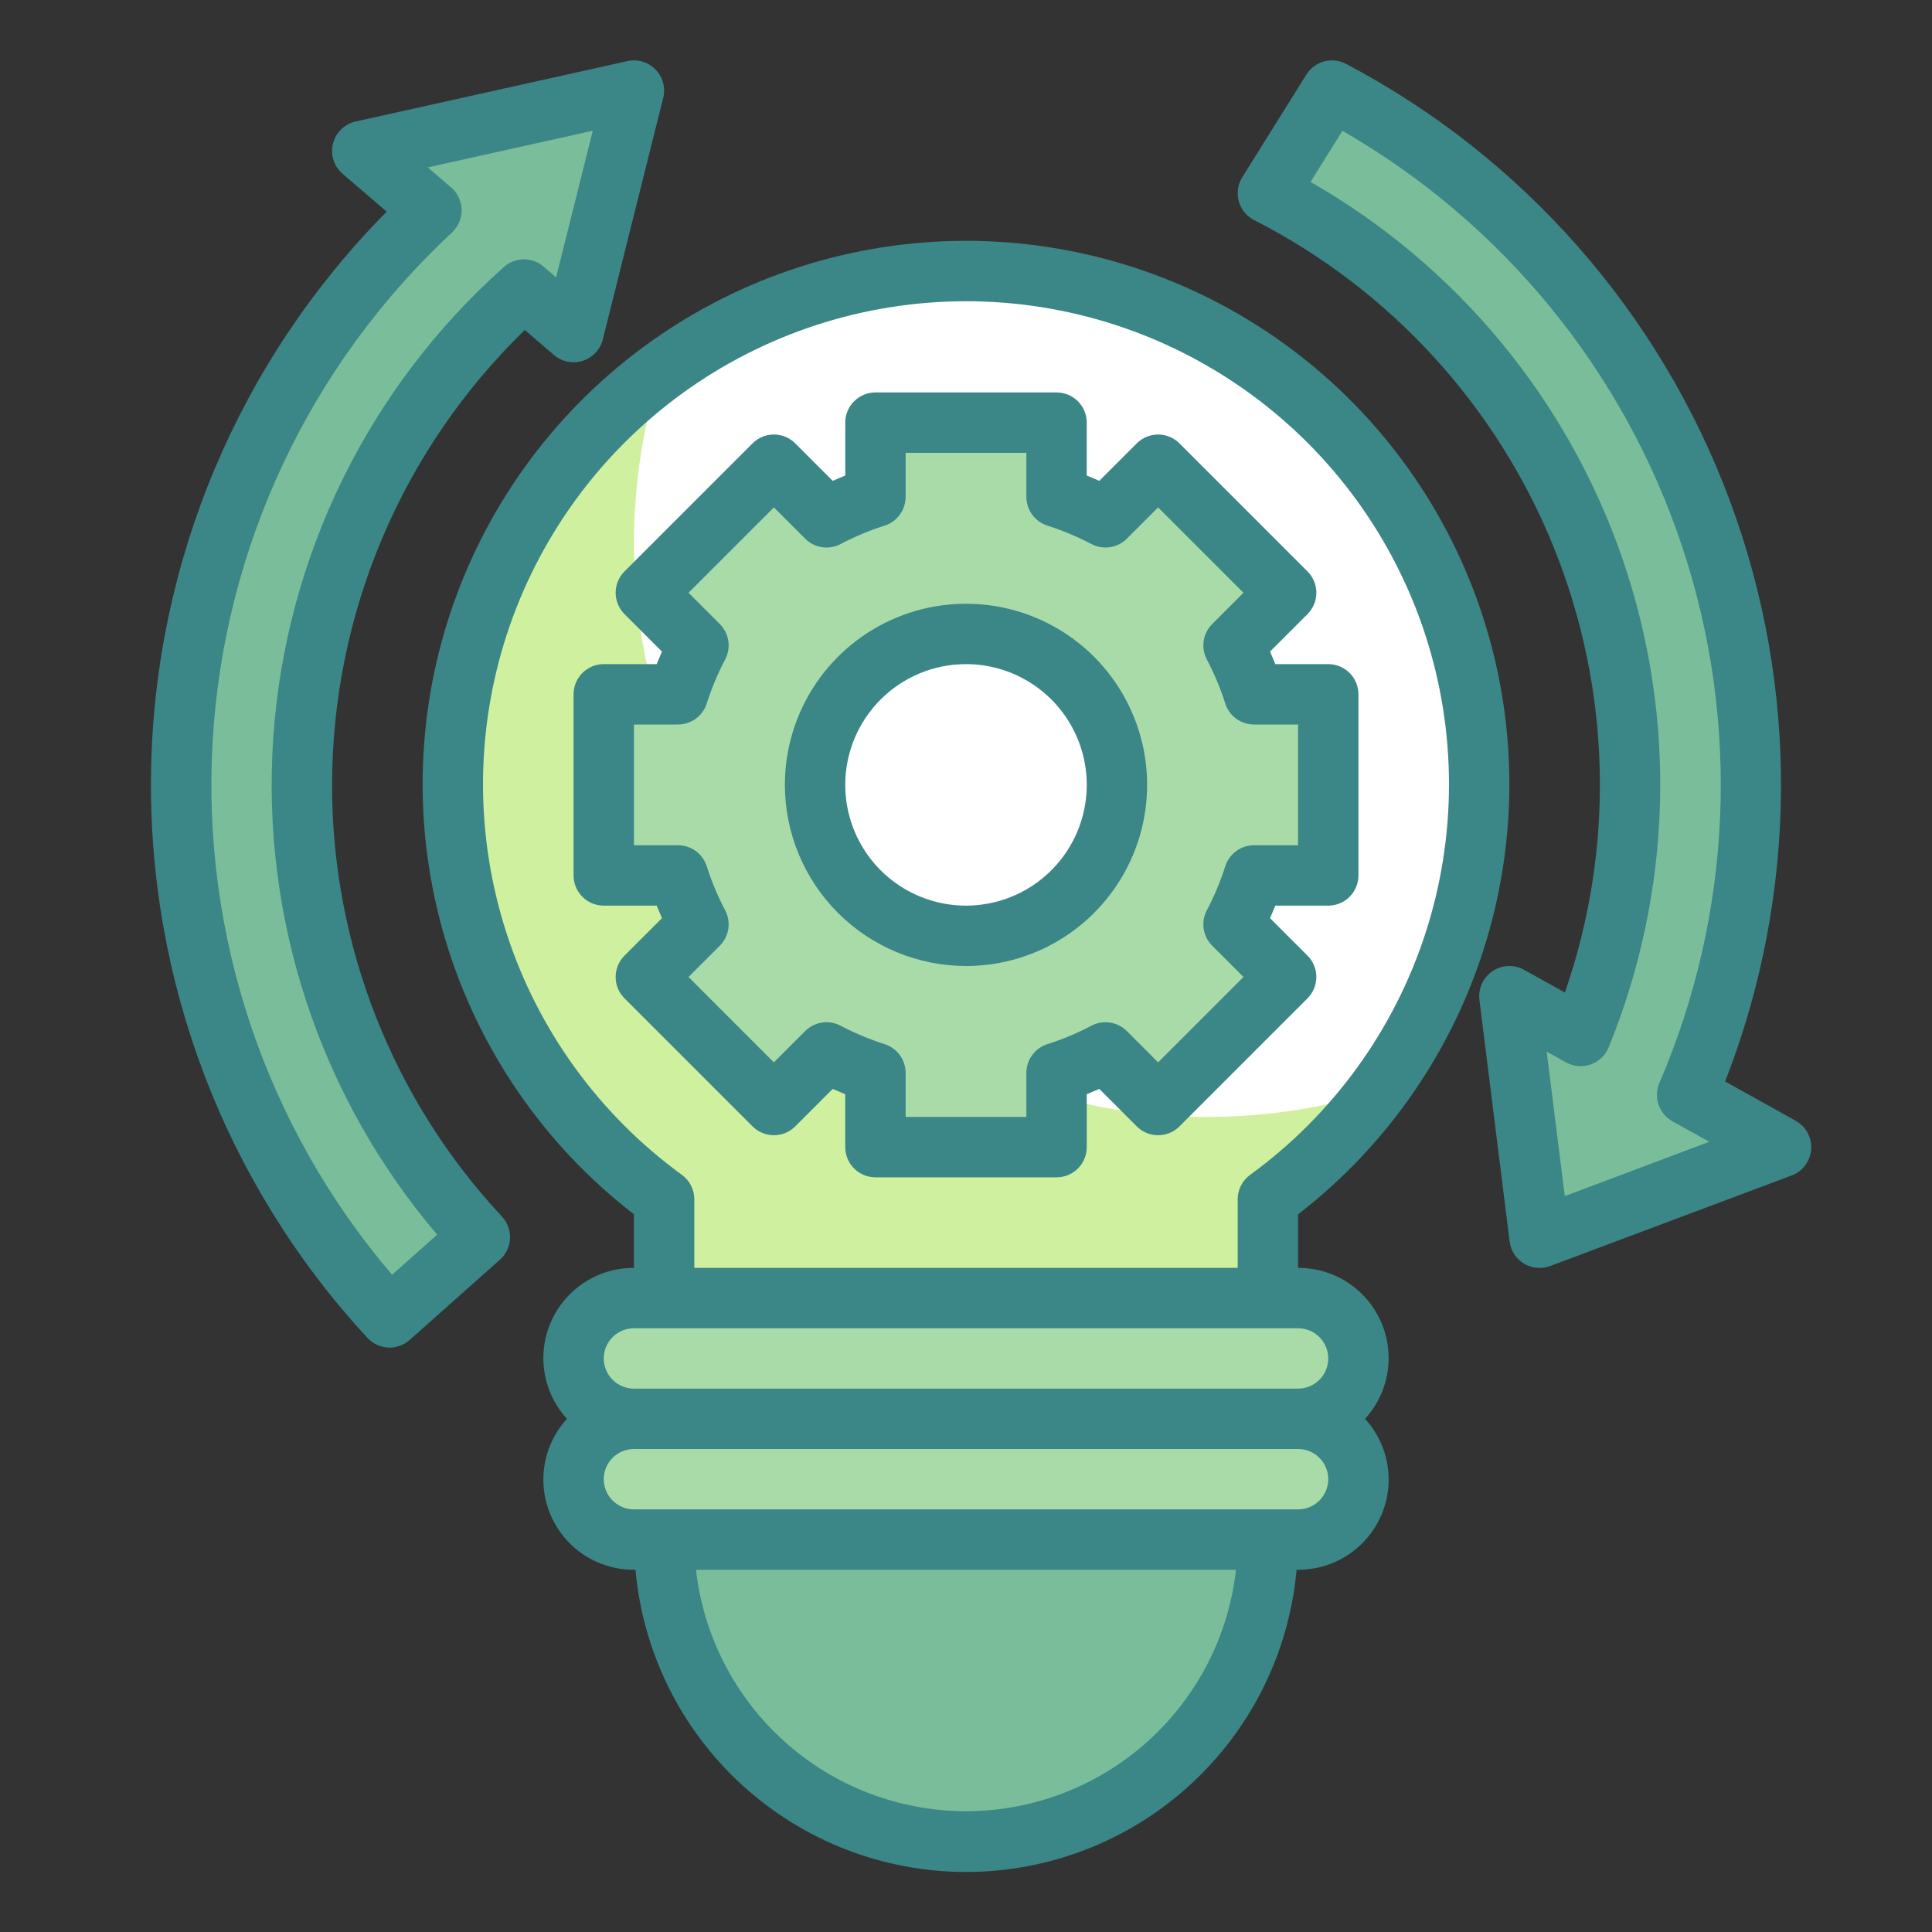
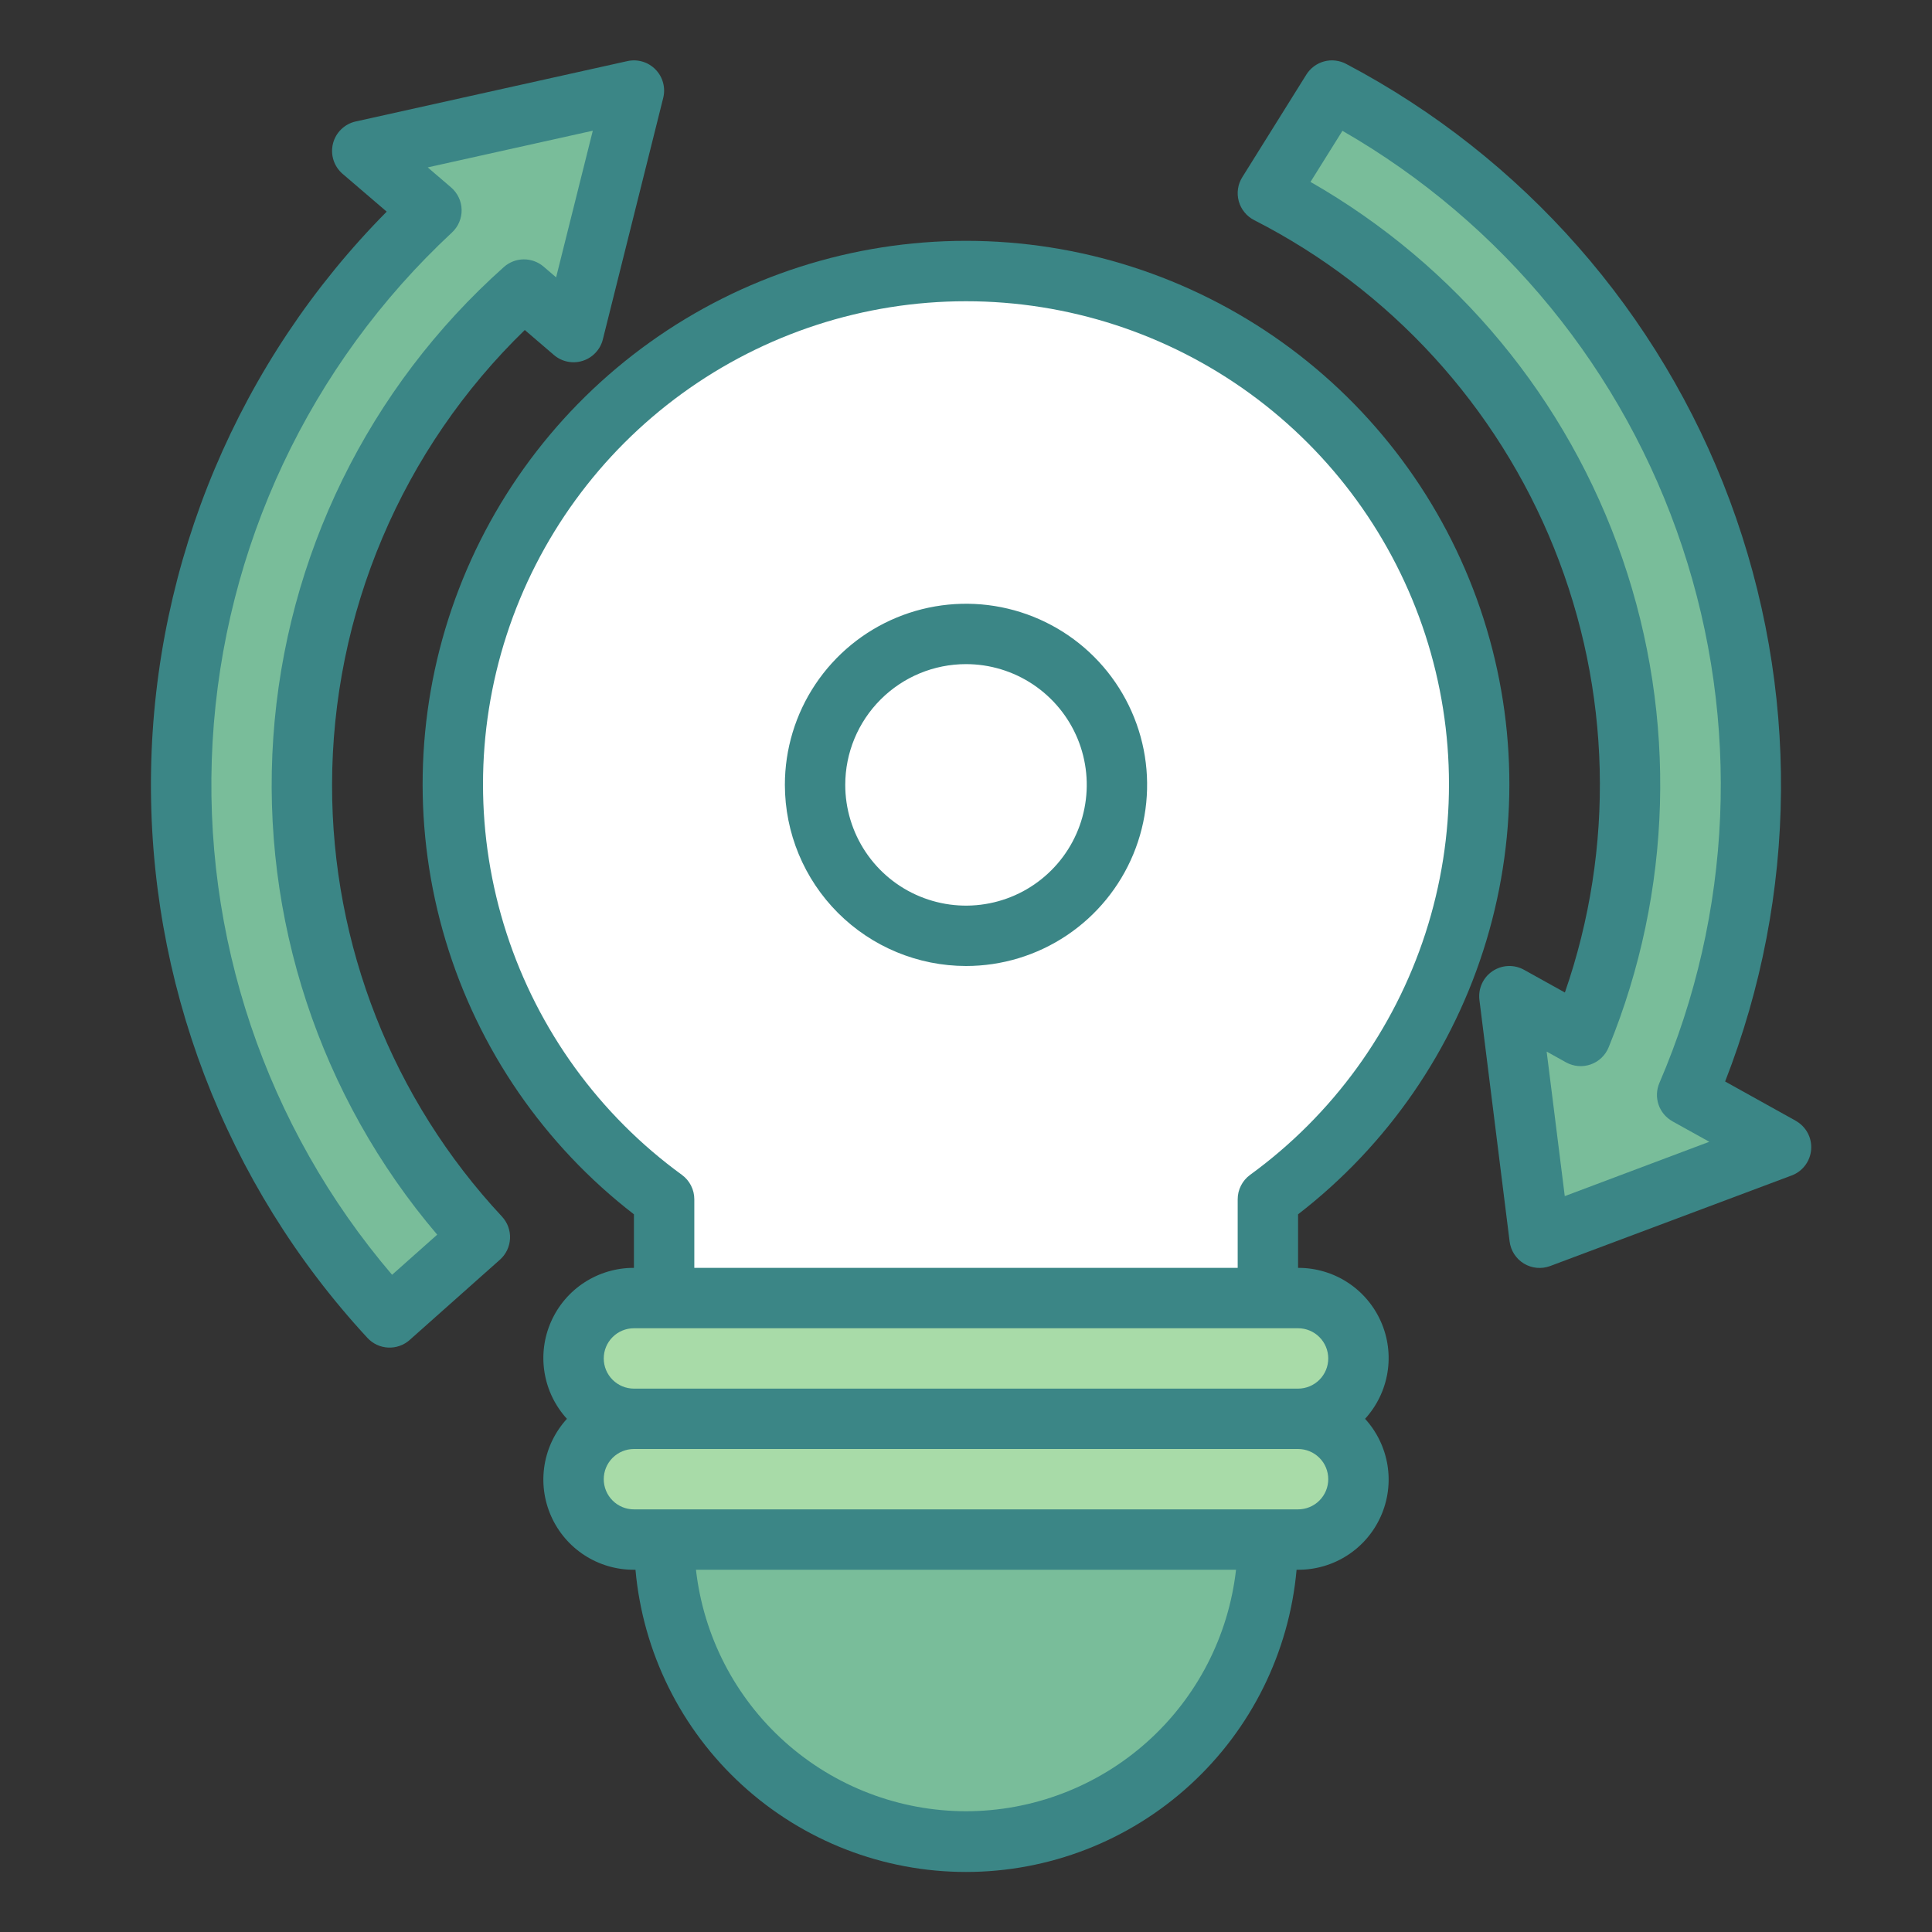
<svg xmlns="http://www.w3.org/2000/svg" width="64" height="64" viewBox="0 0 64 64" fill="none">
  <rect x="0" y="0" width="64" height="64" fill="#333333" stroke="none" />
  <path d="M55.884 36.269C58.469 30.261 58.694 23.5 56.514 17.333C54.334 11.167 49.91 6.049 44.124 3L42 6.4C46.912 8.907 50.703 13.167 52.623 18.337C54.542 23.507 54.45 29.209 52.365 34.314L50 33L51 41L59 38L55.884 36.269Z" fill="#79BD9A" />
  <path d="M21 3L12 5L14.292 6.965C9.254 11.65 6.279 18.141 6.019 25.016C5.759 31.891 8.235 38.588 12.905 43.64L15.9 40.982C13.905 38.84 12.358 36.321 11.349 33.573C10.341 30.825 9.892 27.904 10.028 24.98C10.164 22.056 10.883 19.188 12.142 16.546C13.401 13.904 15.176 11.539 17.361 9.592L19 11L21 3Z" fill="#79BD9A" />
  <path d="M49 26C49.004 23.091 48.261 20.229 46.842 17.689C45.424 15.149 43.377 13.016 40.898 11.493C38.42 9.97 35.591 9.109 32.685 8.992C29.778 8.875 26.889 9.506 24.296 10.824C21.703 12.143 19.491 14.104 17.873 16.522C16.255 18.939 15.284 21.732 15.053 24.632C14.823 27.532 15.341 30.443 16.557 33.086C17.773 35.728 19.647 38.015 22 39.726V43H42V39.726C44.168 38.153 45.932 36.09 47.149 33.704C48.366 31.318 49 28.678 49 26V26Z" fill="white" />
-   <path d="M45.62 36.15C44.599 37.518 43.379 38.724 42 39.73V43H22V39.73C19.844 38.164 18.087 36.112 16.871 33.741C15.655 31.369 15.014 28.745 15 26.08C14.987 23.416 15.601 20.785 16.792 18.401C17.984 16.018 19.72 13.948 21.86 12.36C21.288 14.185 20.998 16.087 21 18C21 20.976 21.699 23.911 23.041 26.567C24.383 29.224 26.33 31.528 28.726 33.294C31.121 35.06 33.898 36.238 36.833 36.734C39.767 37.23 42.777 37.03 45.62 36.15V36.15Z" fill="#CFF09E" />
  <path d="M43 43H21C19.895 43 19 43.895 19 45C19 46.105 19.895 47 21 47H43C44.105 47 45 46.105 45 45C45 43.895 44.105 43 43 43Z" fill="#A8DBA8" />
  <path d="M43 47H21C19.895 47 19 47.895 19 49C19 50.105 19.895 51 21 51H43C44.105 51 45 50.105 45 49C45 47.895 44.105 47 43 47Z" fill="#A8DBA8" />
  <path d="M22 51H42C42 53.652 40.946 56.196 39.071 58.071C37.196 59.946 34.652 61 32 61V61C29.348 61 26.804 59.946 24.929 58.071C23.054 56.196 22 53.652 22 51V51Z" fill="#79BD9A" />
-   <path d="M44 29V23H41.54C41.359 22.442 41.132 21.9 40.86 21.38L42.61 19.64L38.36 15.39L36.62 17.14C36.1 16.868 35.558 16.641 35 16.46V14H29V16.46C28.442 16.641 27.9 16.868 27.38 17.14L25.64 15.39L21.39 19.64L23.14 21.38C22.868 21.9 22.641 22.442 22.46 23H20V29H22.46C22.641 29.558 22.868 30.1 23.14 30.62L21.39 32.36L25.64 36.61L27.38 34.86C27.9 35.132 28.442 35.359 29 35.54V38H35V35.54C35.558 35.359 36.1 35.132 36.62 34.86L38.36 36.61L42.61 32.36L40.86 30.62C41.132 30.1 41.359 29.558 41.54 29H44ZM32 31C31.011 31 30.044 30.707 29.222 30.157C28.4 29.608 27.759 28.827 27.381 27.913C27.002 27 26.903 25.994 27.096 25.024C27.289 24.055 27.765 23.164 28.465 22.465C29.164 21.765 30.055 21.289 31.025 21.096C31.994 20.903 33 21.002 33.913 21.381C34.827 21.759 35.608 22.4 36.157 23.222C36.707 24.044 37 25.011 37 26C37 27.326 36.473 28.598 35.535 29.535C34.598 30.473 33.326 31 32 31Z" fill="#A8DBA8" />
  <path d="M43 42V40.226C45.973 37.93 48.154 34.762 49.236 31.165C50.319 27.568 50.249 23.722 49.036 20.167C47.823 16.612 45.529 13.525 42.474 11.339C39.419 9.153 35.756 7.978 32 7.978C28.244 7.978 24.581 9.153 21.526 11.339C18.471 13.525 16.177 16.612 14.964 20.167C13.751 23.722 13.681 27.568 14.764 31.165C15.846 34.762 18.027 37.93 21 40.226V42C20.42 41.997 19.851 42.164 19.364 42.479C18.877 42.794 18.492 43.245 18.257 43.775C18.021 44.305 17.945 44.893 18.038 45.465C18.131 46.038 18.389 46.571 18.78 47C18.389 47.429 18.131 47.962 18.038 48.535C17.945 49.107 18.021 49.695 18.257 50.225C18.492 50.755 18.877 51.206 19.364 51.521C19.851 51.836 20.42 52.003 21 52H21.051C21.296 54.735 22.556 57.279 24.583 59.131C26.609 60.984 29.255 62.011 32.001 62.011C34.747 62.011 37.393 60.984 39.419 59.131C41.446 57.279 42.706 54.735 42.951 52H43C43.58 52.003 44.149 51.836 44.636 51.521C45.123 51.206 45.508 50.755 45.743 50.225C45.979 49.695 46.055 49.107 45.962 48.535C45.869 47.962 45.611 47.429 45.22 47C45.611 46.571 45.869 46.038 45.962 45.465C46.055 44.893 45.979 44.305 45.743 43.775C45.508 43.245 45.123 42.794 44.636 42.479C44.149 42.164 43.58 41.997 43 42V42ZM22.589 38.919C19.857 36.932 17.824 34.131 16.781 30.918C15.739 27.705 15.74 24.244 16.784 21.031C17.829 17.819 19.864 15.019 22.597 13.034C25.33 11.049 28.622 9.979 32 9.979C35.378 9.979 38.67 11.049 41.403 13.034C44.136 15.019 46.171 17.819 47.216 21.031C48.26 24.244 48.261 27.705 47.219 30.918C46.176 34.131 44.143 36.932 41.411 38.919C41.284 39.012 41.18 39.133 41.109 39.274C41.037 39.414 41 39.569 41 39.727V42H23V39.727C23 39.569 22.963 39.414 22.891 39.274C22.82 39.133 22.716 39.012 22.589 38.919ZM21 44H43C43.265 44 43.52 44.105 43.707 44.293C43.895 44.48 44 44.735 44 45C44 45.265 43.895 45.52 43.707 45.707C43.52 45.895 43.265 46 43 46H21C20.735 46 20.48 45.895 20.293 45.707C20.105 45.52 20 45.265 20 45C20 44.735 20.105 44.48 20.293 44.293C20.48 44.105 20.735 44 21 44ZM32 60C29.787 59.997 27.652 59.181 26.003 57.705C24.353 56.23 23.304 54.199 23.055 52H40.945C40.696 54.199 39.647 56.23 37.998 57.705C36.348 59.181 34.213 59.997 32 60ZM43 50H21C20.735 50 20.48 49.895 20.293 49.707C20.105 49.52 20 49.265 20 49C20 48.735 20.105 48.48 20.293 48.293C20.48 48.105 20.735 48 21 48H43C43.265 48 43.52 48.105 43.707 48.293C43.895 48.48 44 48.735 44 49C44 49.265 43.895 49.52 43.707 49.707C43.52 49.895 43.265 50 43 50Z" fill="#3B8686" />
  <path d="M59.485 37.126L57.147 35.826C59.562 29.646 59.616 22.793 57.3 16.576C54.984 10.358 50.46 5.21 44.591 2.116C44.367 1.998 44.108 1.968 43.863 2.034C43.619 2.1 43.409 2.256 43.275 2.47L41.152 5.87C41.078 5.988 41.03 6.119 41.01 6.256C40.99 6.393 40.999 6.533 41.036 6.667C41.073 6.801 41.137 6.925 41.225 7.032C41.312 7.14 41.422 7.228 41.545 7.291C46.06 9.595 49.589 13.455 51.481 18.158C53.373 22.86 53.5 28.089 51.839 32.878L50.486 32.126C50.324 32.036 50.141 31.993 49.956 32.001C49.772 32.009 49.593 32.068 49.44 32.172C49.286 32.275 49.165 32.419 49.089 32.588C49.013 32.756 48.985 32.943 49.008 33.126L50.008 41.126C50.027 41.276 50.079 41.42 50.161 41.546C50.243 41.673 50.353 41.78 50.483 41.858C50.612 41.936 50.757 41.984 50.907 41.998C51.058 42.012 51.209 41.992 51.351 41.939L59.351 38.939C59.53 38.872 59.686 38.755 59.8 38.602C59.915 38.449 59.983 38.267 59.997 38.076C60.011 37.886 59.971 37.695 59.88 37.527C59.789 37.359 59.652 37.221 59.485 37.128V37.126ZM55.398 37.143L56.623 37.823L51.835 39.623L51.235 34.835L51.877 35.192C52.001 35.261 52.138 35.302 52.279 35.314C52.42 35.326 52.562 35.307 52.696 35.26C52.829 35.213 52.951 35.138 53.053 35.04C53.156 34.942 53.236 34.823 53.289 34.692C55.398 29.529 55.56 23.774 53.743 18.501C51.926 13.228 48.254 8.794 43.412 6.026L44.47 4.333C49.783 7.388 53.789 12.289 55.724 18.105C57.66 23.92 57.392 30.244 54.97 35.874C54.872 36.101 54.862 36.357 54.941 36.591C55.02 36.826 55.184 37.022 55.4 37.143H55.398Z" fill="#3B8686" />
  <path d="M11 26C11.003 23.189 11.569 20.407 12.666 17.819C13.762 15.231 15.367 12.889 17.384 10.932L18.349 11.759C18.478 11.87 18.634 11.946 18.801 11.98C18.968 12.014 19.141 12.005 19.303 11.953C19.466 11.901 19.612 11.809 19.729 11.684C19.846 11.56 19.929 11.408 19.97 11.243L21.97 3.243C22.011 3.078 22.01 2.904 21.965 2.74C21.921 2.575 21.835 2.425 21.716 2.303C21.597 2.18 21.449 2.091 21.286 2.042C21.122 1.993 20.949 1.987 20.783 2.024L11.783 4.024C11.602 4.064 11.435 4.154 11.302 4.284C11.169 4.413 11.075 4.577 11.03 4.757C10.985 4.938 10.991 5.127 11.047 5.303C11.104 5.48 11.208 5.638 11.349 5.759L12.81 7.011C7.919 11.95 5.123 18.587 5.004 25.537C4.885 32.487 7.452 39.215 12.171 44.319C12.349 44.512 12.595 44.627 12.857 44.64C13.119 44.653 13.375 44.562 13.571 44.388L16.561 41.729C16.661 41.64 16.741 41.533 16.799 41.413C16.856 41.292 16.889 41.162 16.895 41.029C16.902 40.895 16.881 40.762 16.835 40.637C16.789 40.512 16.719 40.398 16.628 40.3C13.007 36.419 10.995 31.308 11 26ZM12.988 42.229C8.803 37.328 6.673 31 7.043 24.565C7.413 18.131 10.254 12.089 14.974 7.7C15.077 7.604 15.159 7.487 15.213 7.358C15.268 7.228 15.295 7.088 15.292 6.948C15.289 6.807 15.257 6.668 15.196 6.541C15.136 6.414 15.05 6.301 14.943 6.209L14.169 5.545L19.637 4.33L18.422 9.188L18.008 8.833C17.824 8.675 17.589 8.59 17.347 8.592C17.105 8.594 16.872 8.685 16.691 8.846C12.208 12.841 9.466 18.432 9.054 24.423C8.641 30.414 10.59 36.328 14.483 40.9L12.988 42.229Z" fill="#3B8686" />
-   <path d="M26.343 37.313L27.584 36.072C27.723 36.133 27.861 36.191 28 36.247V38C28 38.265 28.105 38.52 28.293 38.707C28.48 38.895 28.735 39 29 39H35C35.265 39 35.52 38.895 35.707 38.707C35.895 38.52 36 38.265 36 38V36.247C36.139 36.191 36.277 36.133 36.416 36.072L37.657 37.313C37.844 37.501 38.099 37.606 38.364 37.606C38.629 37.606 38.883 37.501 39.071 37.313L43.313 33.071C43.501 32.883 43.606 32.629 43.606 32.364C43.606 32.099 43.501 31.845 43.313 31.657L42.072 30.416C42.133 30.277 42.191 30.139 42.247 30H44C44.265 30 44.52 29.895 44.707 29.707C44.895 29.52 45 29.265 45 29V23C45 22.735 44.895 22.48 44.707 22.293C44.52 22.105 44.265 22 44 22H42.247C42.191 21.861 42.133 21.723 42.072 21.584L43.313 20.343C43.501 20.155 43.606 19.901 43.606 19.636C43.606 19.371 43.501 19.116 43.313 18.929L39.071 14.687C38.883 14.499 38.629 14.394 38.364 14.394C38.099 14.394 37.844 14.499 37.657 14.687L36.416 15.928C36.277 15.867 36.139 15.809 36 15.753V14C36 13.735 35.895 13.48 35.707 13.293C35.52 13.105 35.265 13 35 13H29C28.735 13 28.48 13.105 28.293 13.293C28.105 13.48 28 13.735 28 14V15.753C27.861 15.809 27.723 15.867 27.584 15.928L26.343 14.687C26.155 14.499 25.901 14.394 25.636 14.394C25.371 14.394 25.116 14.499 24.929 14.687L20.687 18.929C20.5 19.116 20.394 19.371 20.394 19.636C20.394 19.901 20.5 20.155 20.687 20.343L21.928 21.584C21.867 21.723 21.809 21.861 21.753 22H20C19.735 22 19.48 22.105 19.293 22.293C19.105 22.48 19 22.735 19 23V29C19 29.265 19.105 29.52 19.293 29.707C19.48 29.895 19.735 30 20 30H21.753C21.809 30.139 21.867 30.277 21.928 30.416L20.687 31.657C20.5 31.845 20.394 32.099 20.394 32.364C20.394 32.629 20.5 32.883 20.687 33.071L24.929 37.313C25.116 37.501 25.371 37.606 25.636 37.606C25.901 37.606 26.155 37.501 26.343 37.313V37.313ZM24.023 30.157C23.777 29.69 23.573 29.203 23.413 28.7C23.349 28.497 23.222 28.32 23.051 28.194C22.879 28.068 22.672 28 22.459 28H21V24H22.459C22.672 24 22.879 23.932 23.051 23.806C23.222 23.68 23.349 23.503 23.413 23.3C23.573 22.797 23.777 22.31 24.023 21.843C24.122 21.654 24.158 21.439 24.126 21.228C24.093 21.017 23.995 20.823 23.844 20.672L22.808 19.636L25.636 16.808L26.672 17.844C26.823 17.995 27.017 18.093 27.228 18.126C27.439 18.158 27.654 18.122 27.843 18.023C28.31 17.777 28.797 17.573 29.3 17.413C29.503 17.349 29.68 17.222 29.806 17.051C29.932 16.879 30 16.672 30 16.459V15H34V16.459C34 16.672 34.068 16.879 34.194 17.051C34.32 17.222 34.497 17.349 34.7 17.413C35.203 17.573 35.69 17.777 36.157 18.023C36.346 18.122 36.561 18.158 36.772 18.126C36.983 18.093 37.177 17.995 37.328 17.844L38.364 16.808L41.192 19.636L40.156 20.672C40.005 20.823 39.907 21.017 39.874 21.228C39.842 21.439 39.878 21.654 39.977 21.843C40.223 22.31 40.427 22.797 40.587 23.3C40.651 23.503 40.778 23.68 40.949 23.806C41.121 23.932 41.328 24 41.541 24H43V28H41.541C41.328 28 41.121 28.068 40.949 28.194C40.778 28.32 40.651 28.497 40.587 28.7C40.427 29.203 40.223 29.69 39.977 30.157C39.878 30.346 39.842 30.561 39.874 30.772C39.907 30.983 40.005 31.177 40.156 31.328L41.192 32.364L38.364 35.192L37.328 34.156C37.177 34.005 36.983 33.907 36.772 33.874C36.561 33.842 36.346 33.878 36.157 33.977C35.69 34.223 35.203 34.427 34.7 34.587C34.497 34.651 34.32 34.778 34.194 34.949C34.068 35.121 34 35.328 34 35.541V37H30V35.541C30 35.328 29.932 35.121 29.806 34.949C29.68 34.778 29.503 34.651 29.3 34.587C28.797 34.427 28.31 34.223 27.843 33.977C27.654 33.878 27.439 33.842 27.228 33.874C27.017 33.907 26.823 34.005 26.672 34.156L25.636 35.192L22.808 32.364L23.844 31.328C23.995 31.177 24.093 30.983 24.126 30.772C24.158 30.561 24.122 30.346 24.023 30.157V30.157Z" fill="#3B8686" />
  <path d="M32 32C33.187 32 34.347 31.648 35.333 30.989C36.32 30.329 37.089 29.392 37.543 28.296C37.997 27.2 38.116 25.993 37.885 24.829C37.653 23.666 37.082 22.596 36.243 21.757C35.404 20.918 34.334 20.347 33.17 20.115C32.007 19.884 30.8 20.003 29.704 20.457C28.608 20.911 27.671 21.68 27.011 22.667C26.352 23.653 26 24.813 26 26C26.002 27.591 26.634 29.116 27.759 30.241C28.884 31.366 30.409 31.998 32 32V32ZM32 22C32.791 22 33.565 22.235 34.222 22.674C34.88 23.114 35.393 23.738 35.696 24.469C35.998 25.2 36.078 26.004 35.923 26.78C35.769 27.556 35.388 28.269 34.828 28.828C34.269 29.388 33.556 29.769 32.78 29.923C32.004 30.078 31.2 29.998 30.469 29.695C29.738 29.393 29.114 28.88 28.674 28.222C28.235 27.564 28 26.791 28 26C28 24.939 28.421 23.922 29.172 23.172C29.922 22.421 30.939 22 32 22V22Z" fill="#3B8686" />
</svg>